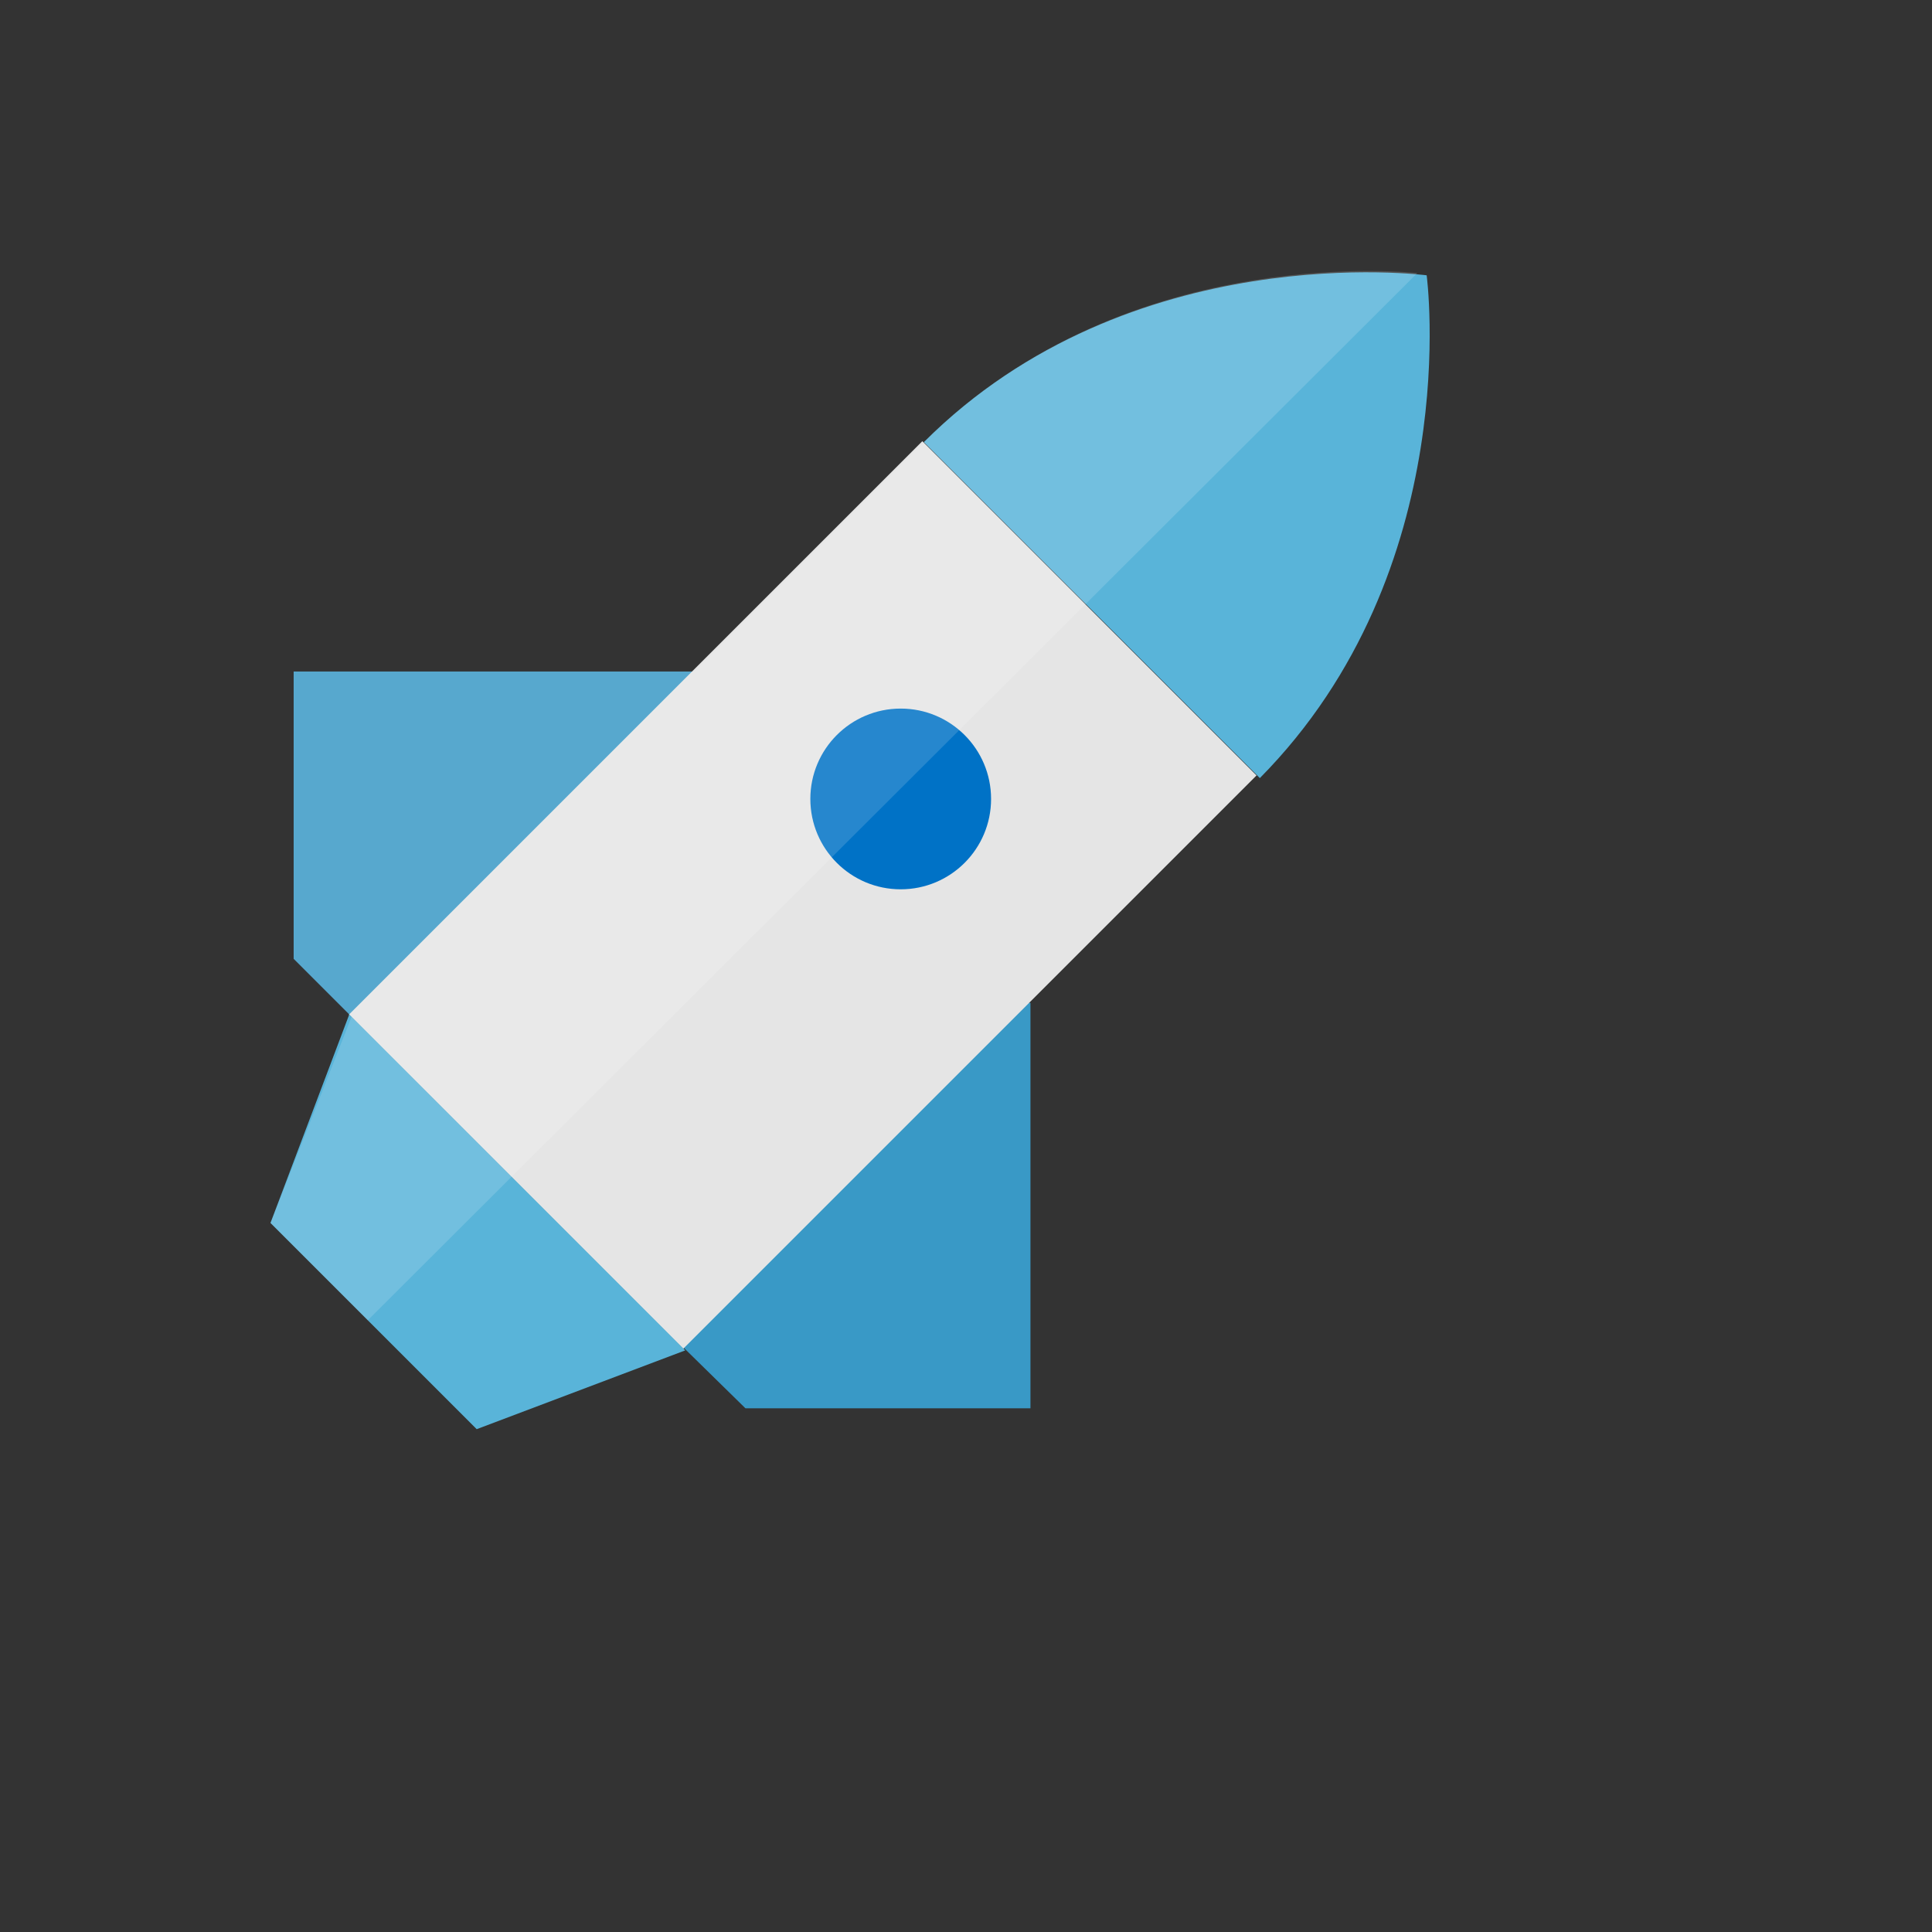
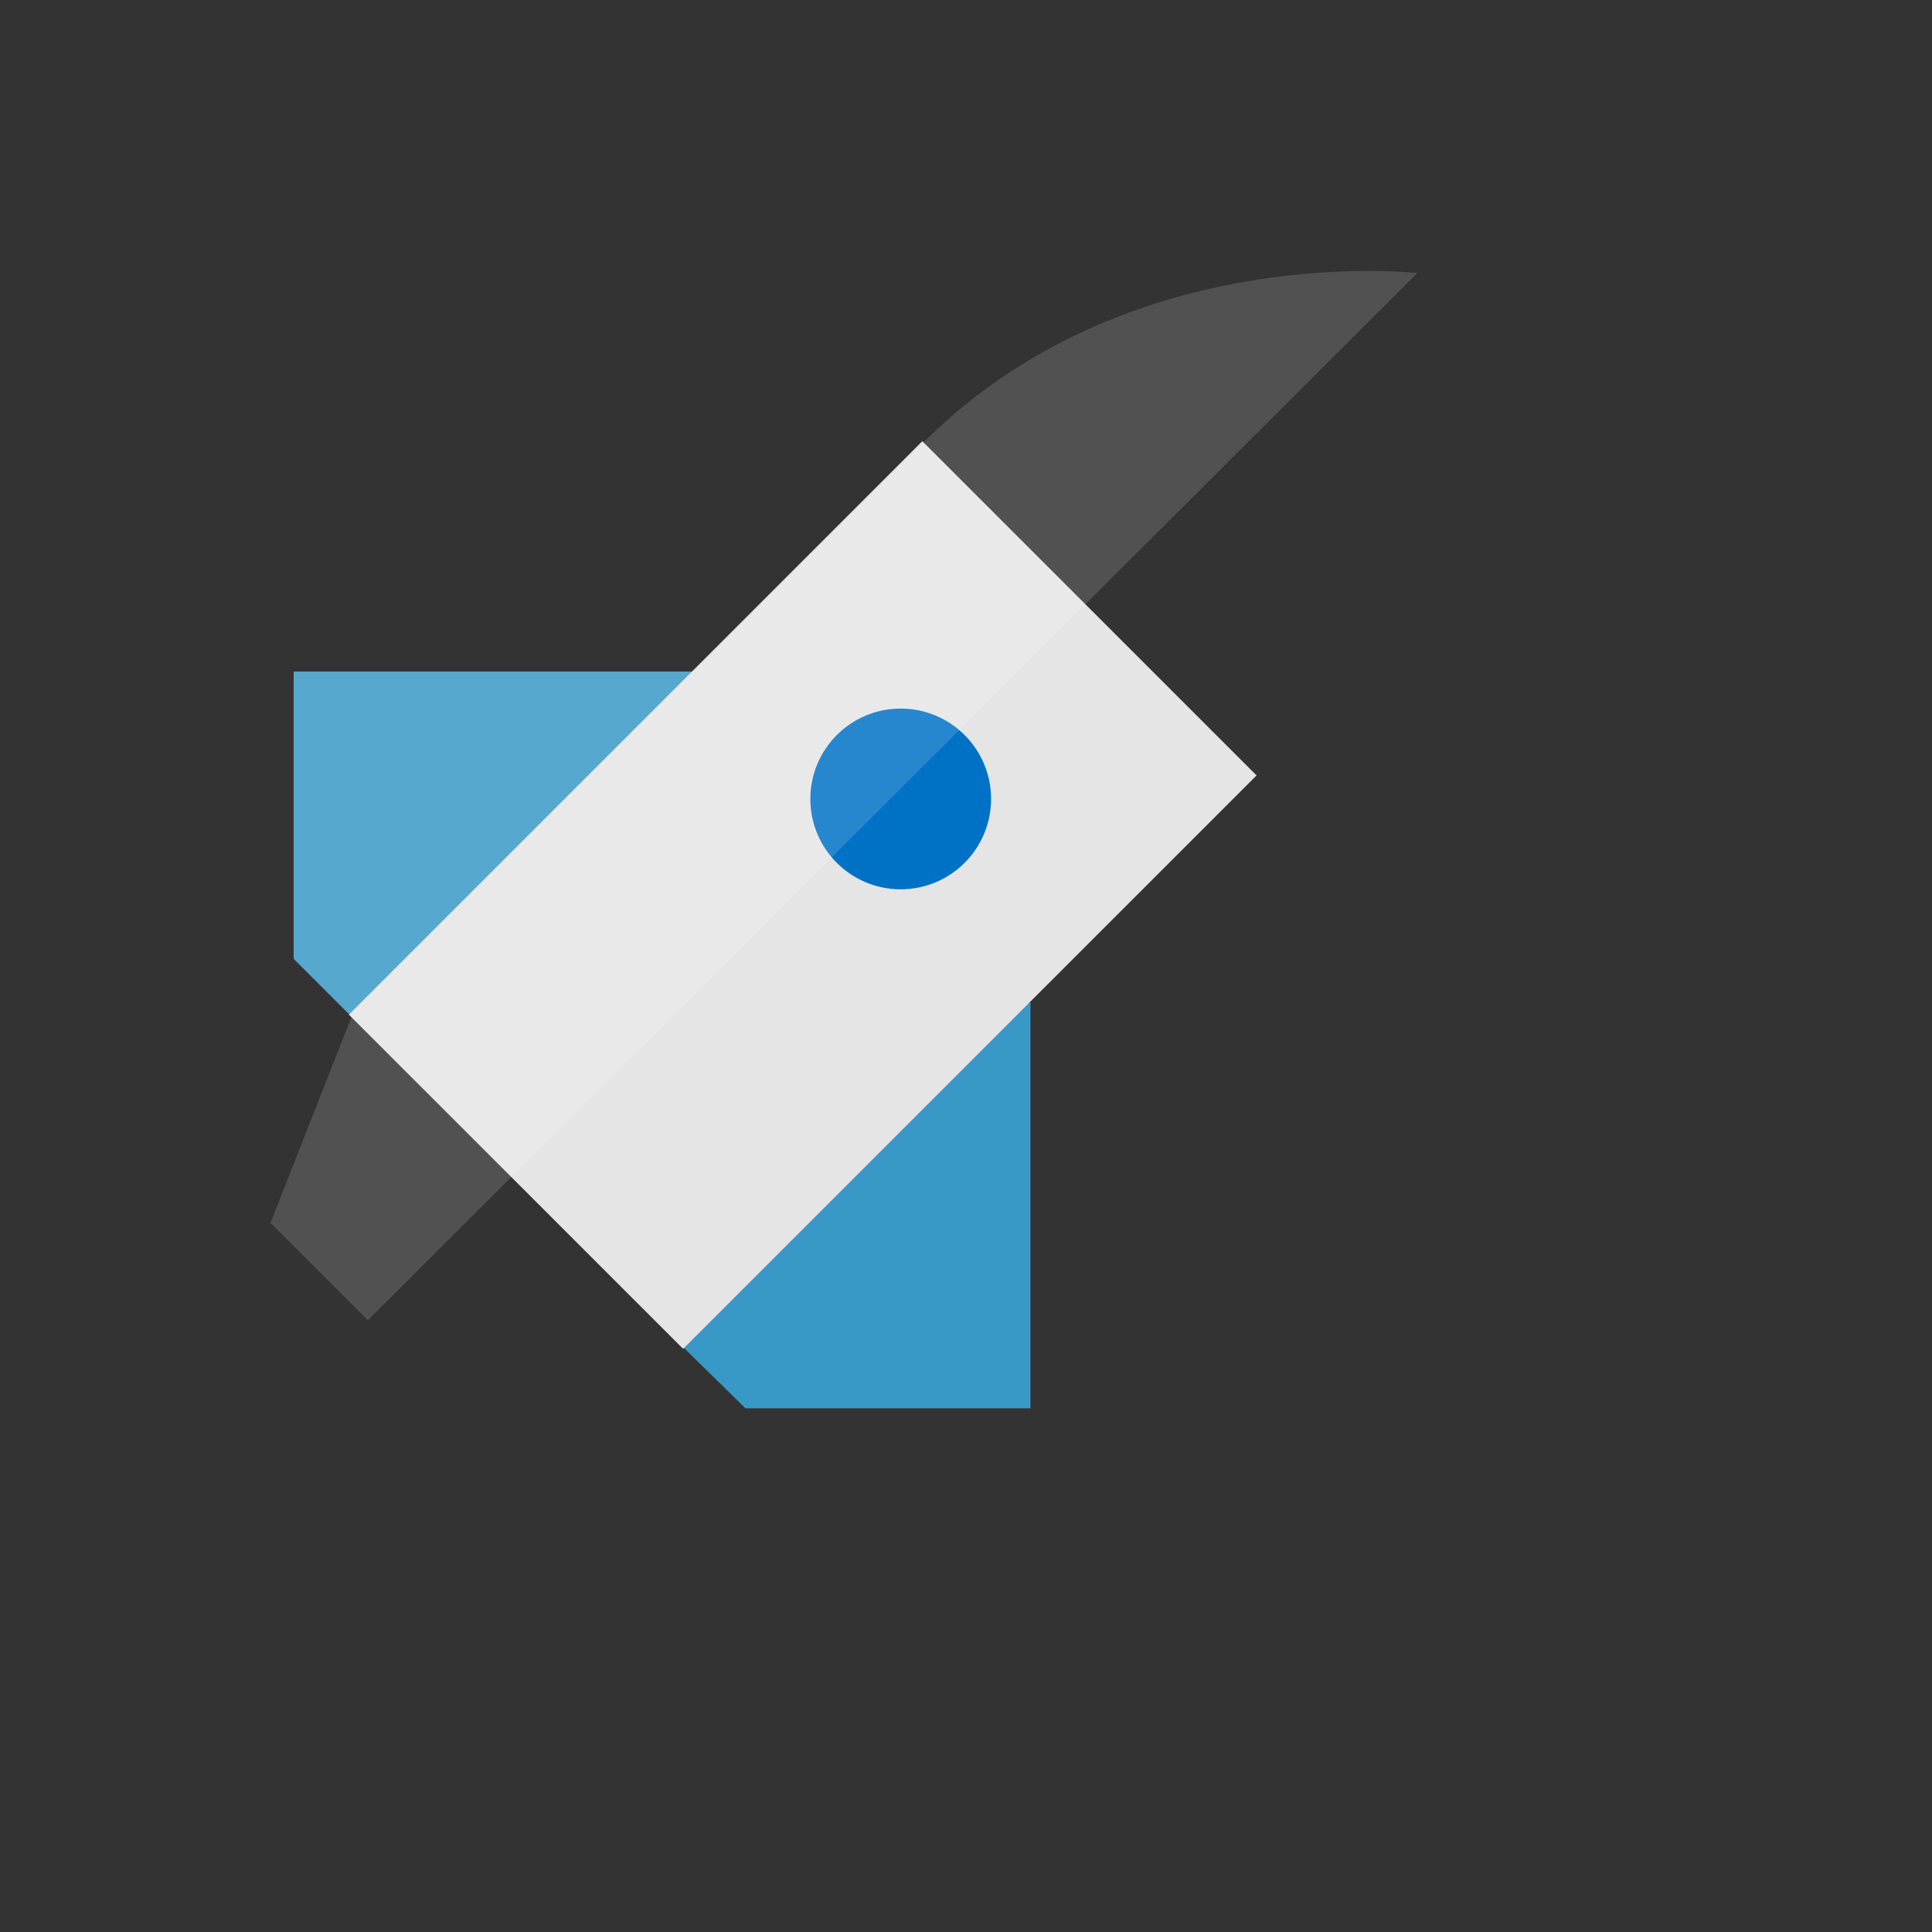
<svg xmlns="http://www.w3.org/2000/svg" version="1.1" width="100%" height="100%" id="svgWorkerArea" viewBox="-25 -25 625 625" style="background: white;">
  <rect x="-25" y="-25" width="625" height="625" fill="#333333" stroke="none" />
  <defs id="defsdoc">
    <pattern id="patternBool" x="0" y="0" width="10" height="10" patternUnits="userSpaceOnUse" patternTransform="rotate(35)">
      <circle cx="5" cy="5" r="4" style="stroke: none;fill: #ff000070;" />
    </pattern>
  </defs>
  <g id="fileImp-631709490" class="cosito">
    <path id="pathImp-36429583" fill="#3999C6" class="grouped" d="M69.996 192.233C69.996 192.233 69.996 285.177 69.996 285.177 69.996 285.177 108.223 323.404 108.223 323.404 108.223 323.404 201.167 323.404 201.167 323.404 201.167 323.404 201.167 192.233 201.167 192.233 201.167 192.233 69.996 192.233 69.996 192.233" />
    <path id="pathImp-256631709" fill="#3999C6" class="grouped" d="M308.353 430.59C308.353 430.59 216.158 430.59 216.158 430.59 216.158 430.59 177.181 392.363 177.181 392.363 177.181 392.363 177.181 299.418 177.181 299.418 177.181 299.418 308.353 299.418 308.353 299.418 308.353 299.418 308.353 430.59 308.353 430.59" />
    <path id="pathImp-912723258" fill="#E5E5E5" class="grouped" d="M87.865 303.234C87.865 303.234 273.371 117.727 273.371 117.727 273.371 117.727 381.494 225.85 381.494 225.85 381.494 225.85 195.988 411.349 195.988 411.349 195.988 411.349 87.865 303.234 87.865 303.234" />
-     <path id="pathImp-961716934" fill="#59B4D9" class="grouped" d="M196.67 411.851C196.67 411.851 129.21 437.336 129.21 437.336 129.21 437.336 62.5 370.626 62.5 370.626 62.5 370.626 87.985 303.166 87.985 303.166 87.985 303.166 196.67 411.851 196.67 411.851M273.874 118.027C340.584 51.317 436.526 64.059 436.526 64.059 436.526 64.059 449.269 159.252 382.559 226.712 382.559 226.712 273.874 118.027 273.874 118.027 273.874 118.027 273.874 118.027 273.874 118.027" />
    <path id="circleImp-514344645" fill="#0072C6" class="grouped" d="M237.146 233.458C237.146 217.307 250.227 204.225 266.378 204.225 282.529 204.225 295.611 217.307 295.611 233.458 295.611 249.608 282.529 262.69 266.378 262.69 250.227 262.69 237.146 249.608 237.146 233.458 237.146 233.458 237.146 233.458 237.146 233.458" />
    <path id="pathImp-420882239" fill="#FFF" opacity=".15" class="grouped" d="M433.528 63.31C417.038 61.81 333.838 58.063 273.874 118.027 273.874 118.027 199.668 192.233 199.668 192.233 199.668 192.233 69.996 192.233 69.996 192.233 69.996 192.233 69.996 285.177 69.996 285.177 69.996 285.177 88.734 303.916 88.734 303.916 88.734 303.916 62.5 370.626 62.5 370.626 62.5 370.626 93.981 402.107 93.981 402.107 93.981 402.107 433.528 63.31 433.528 63.31 433.528 63.31 433.528 63.31 433.528 63.31" />
  </g>
</svg>